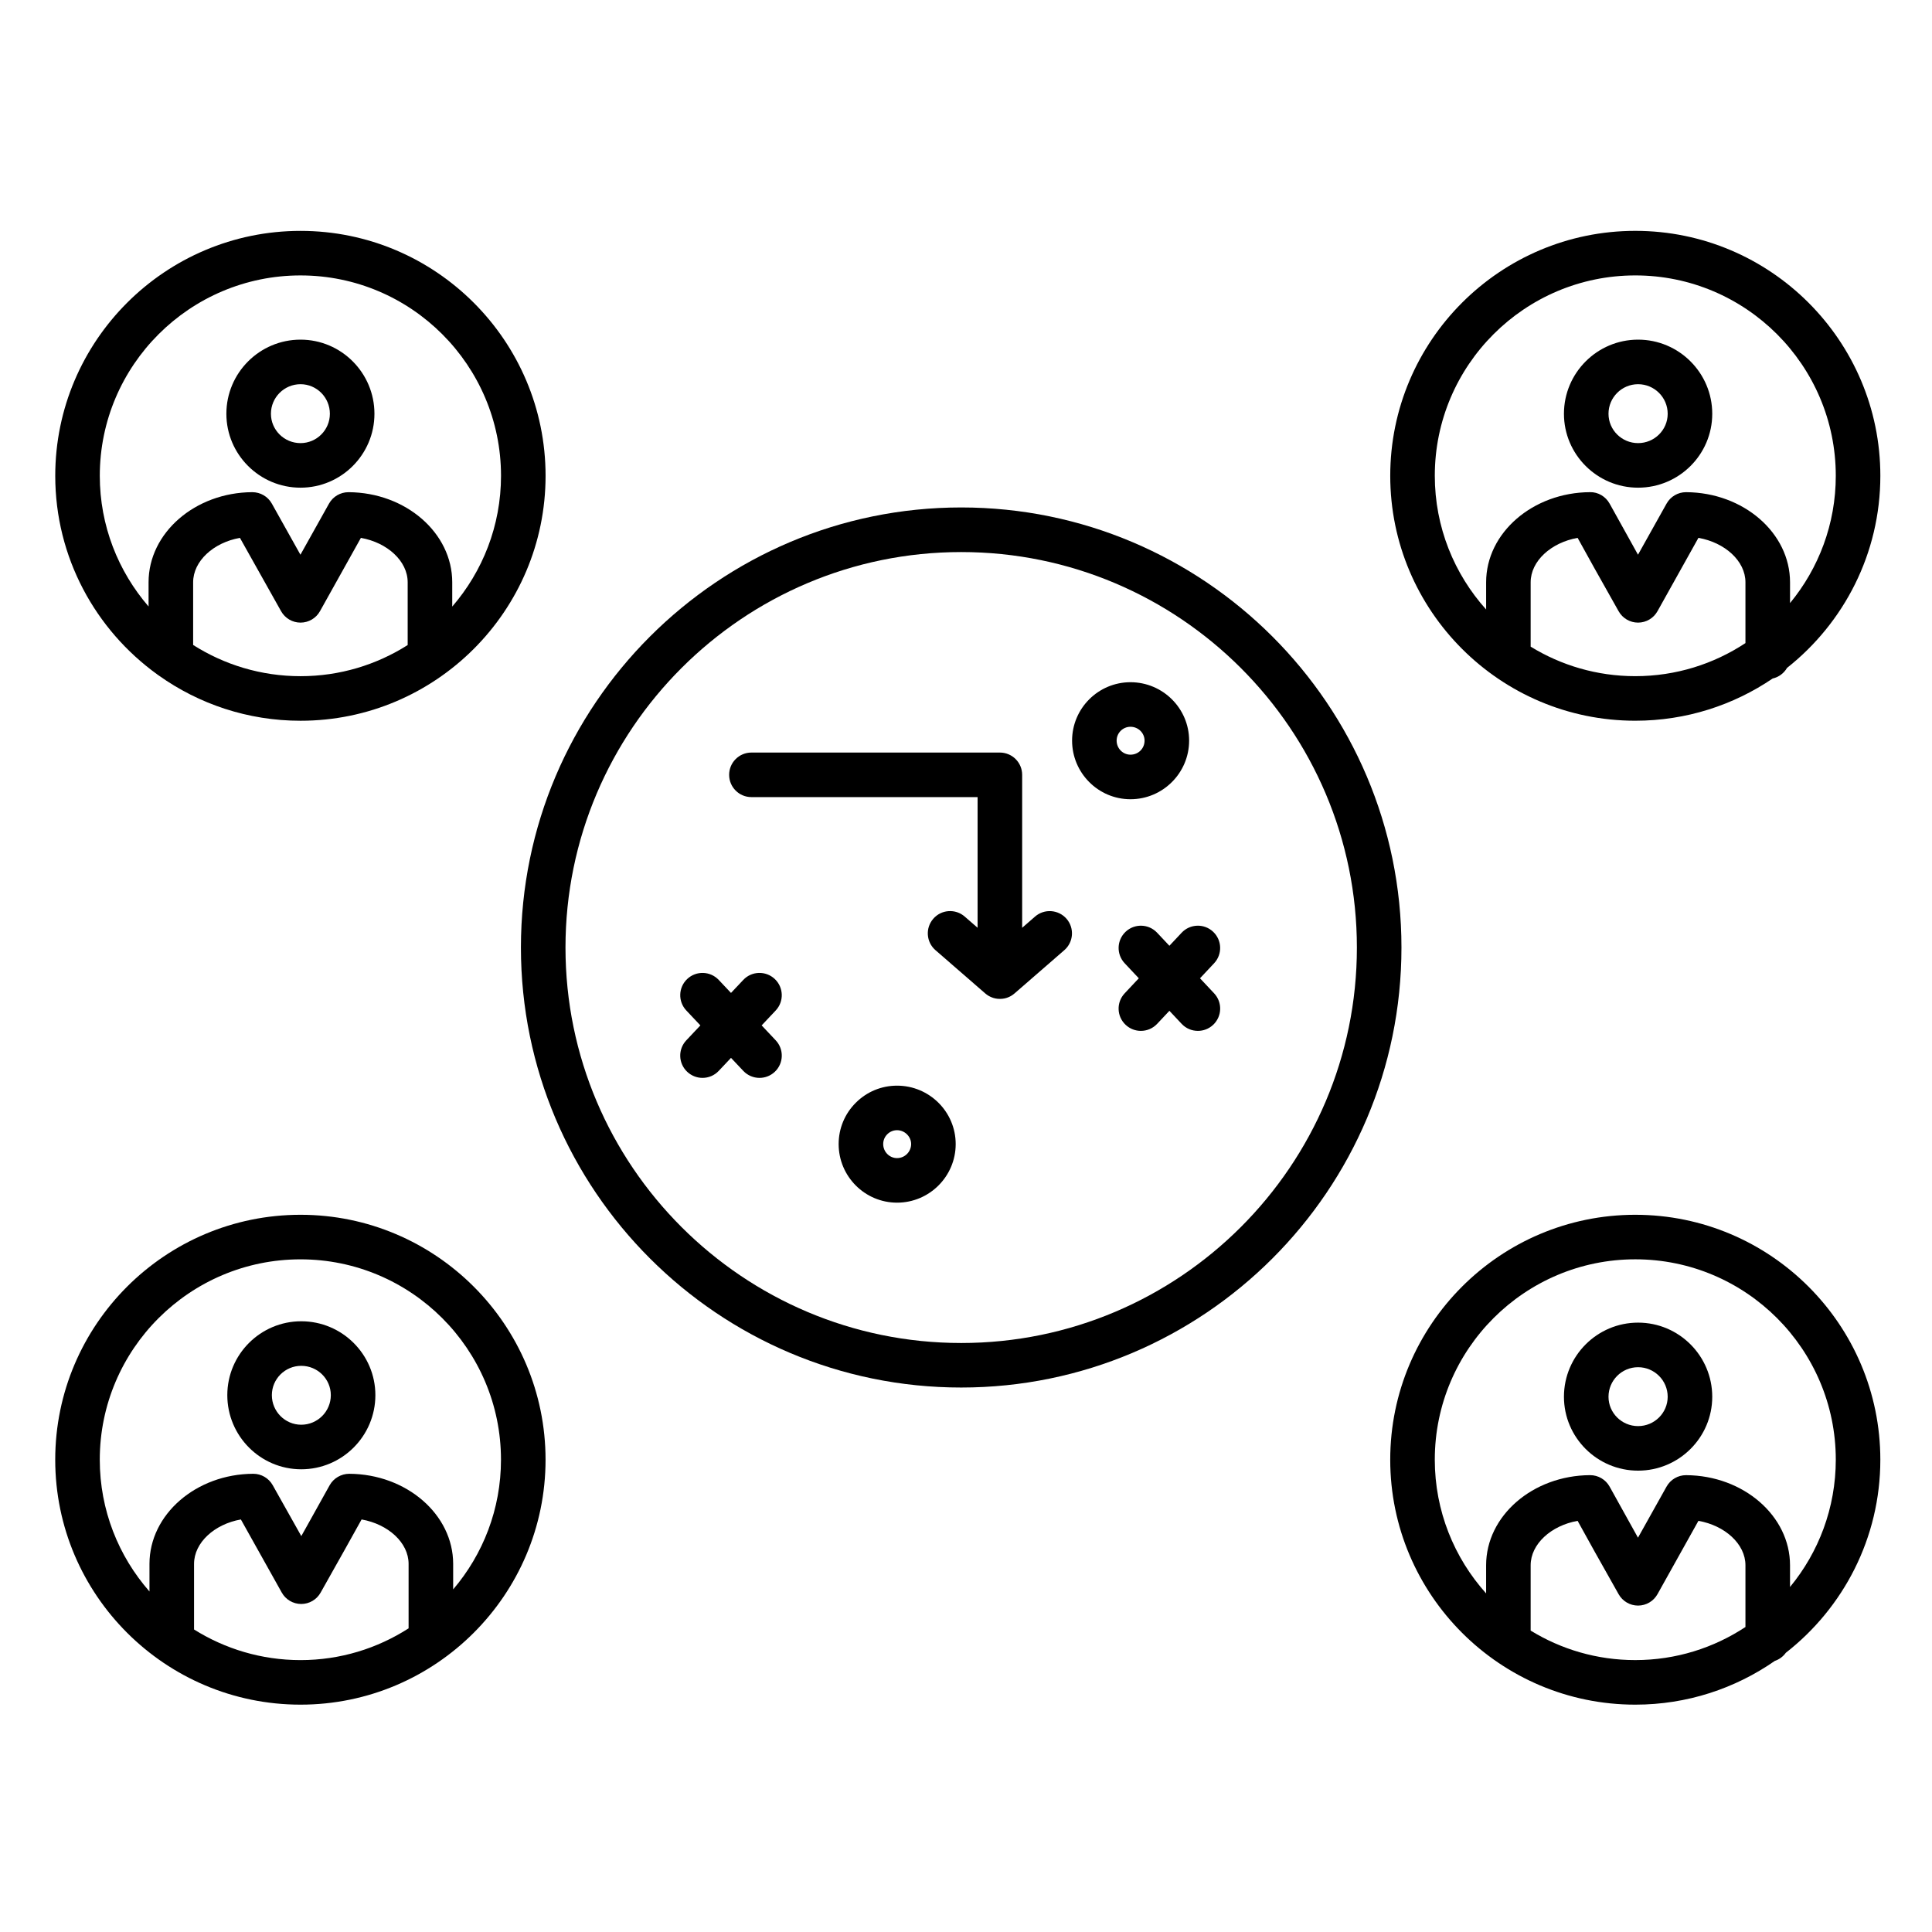
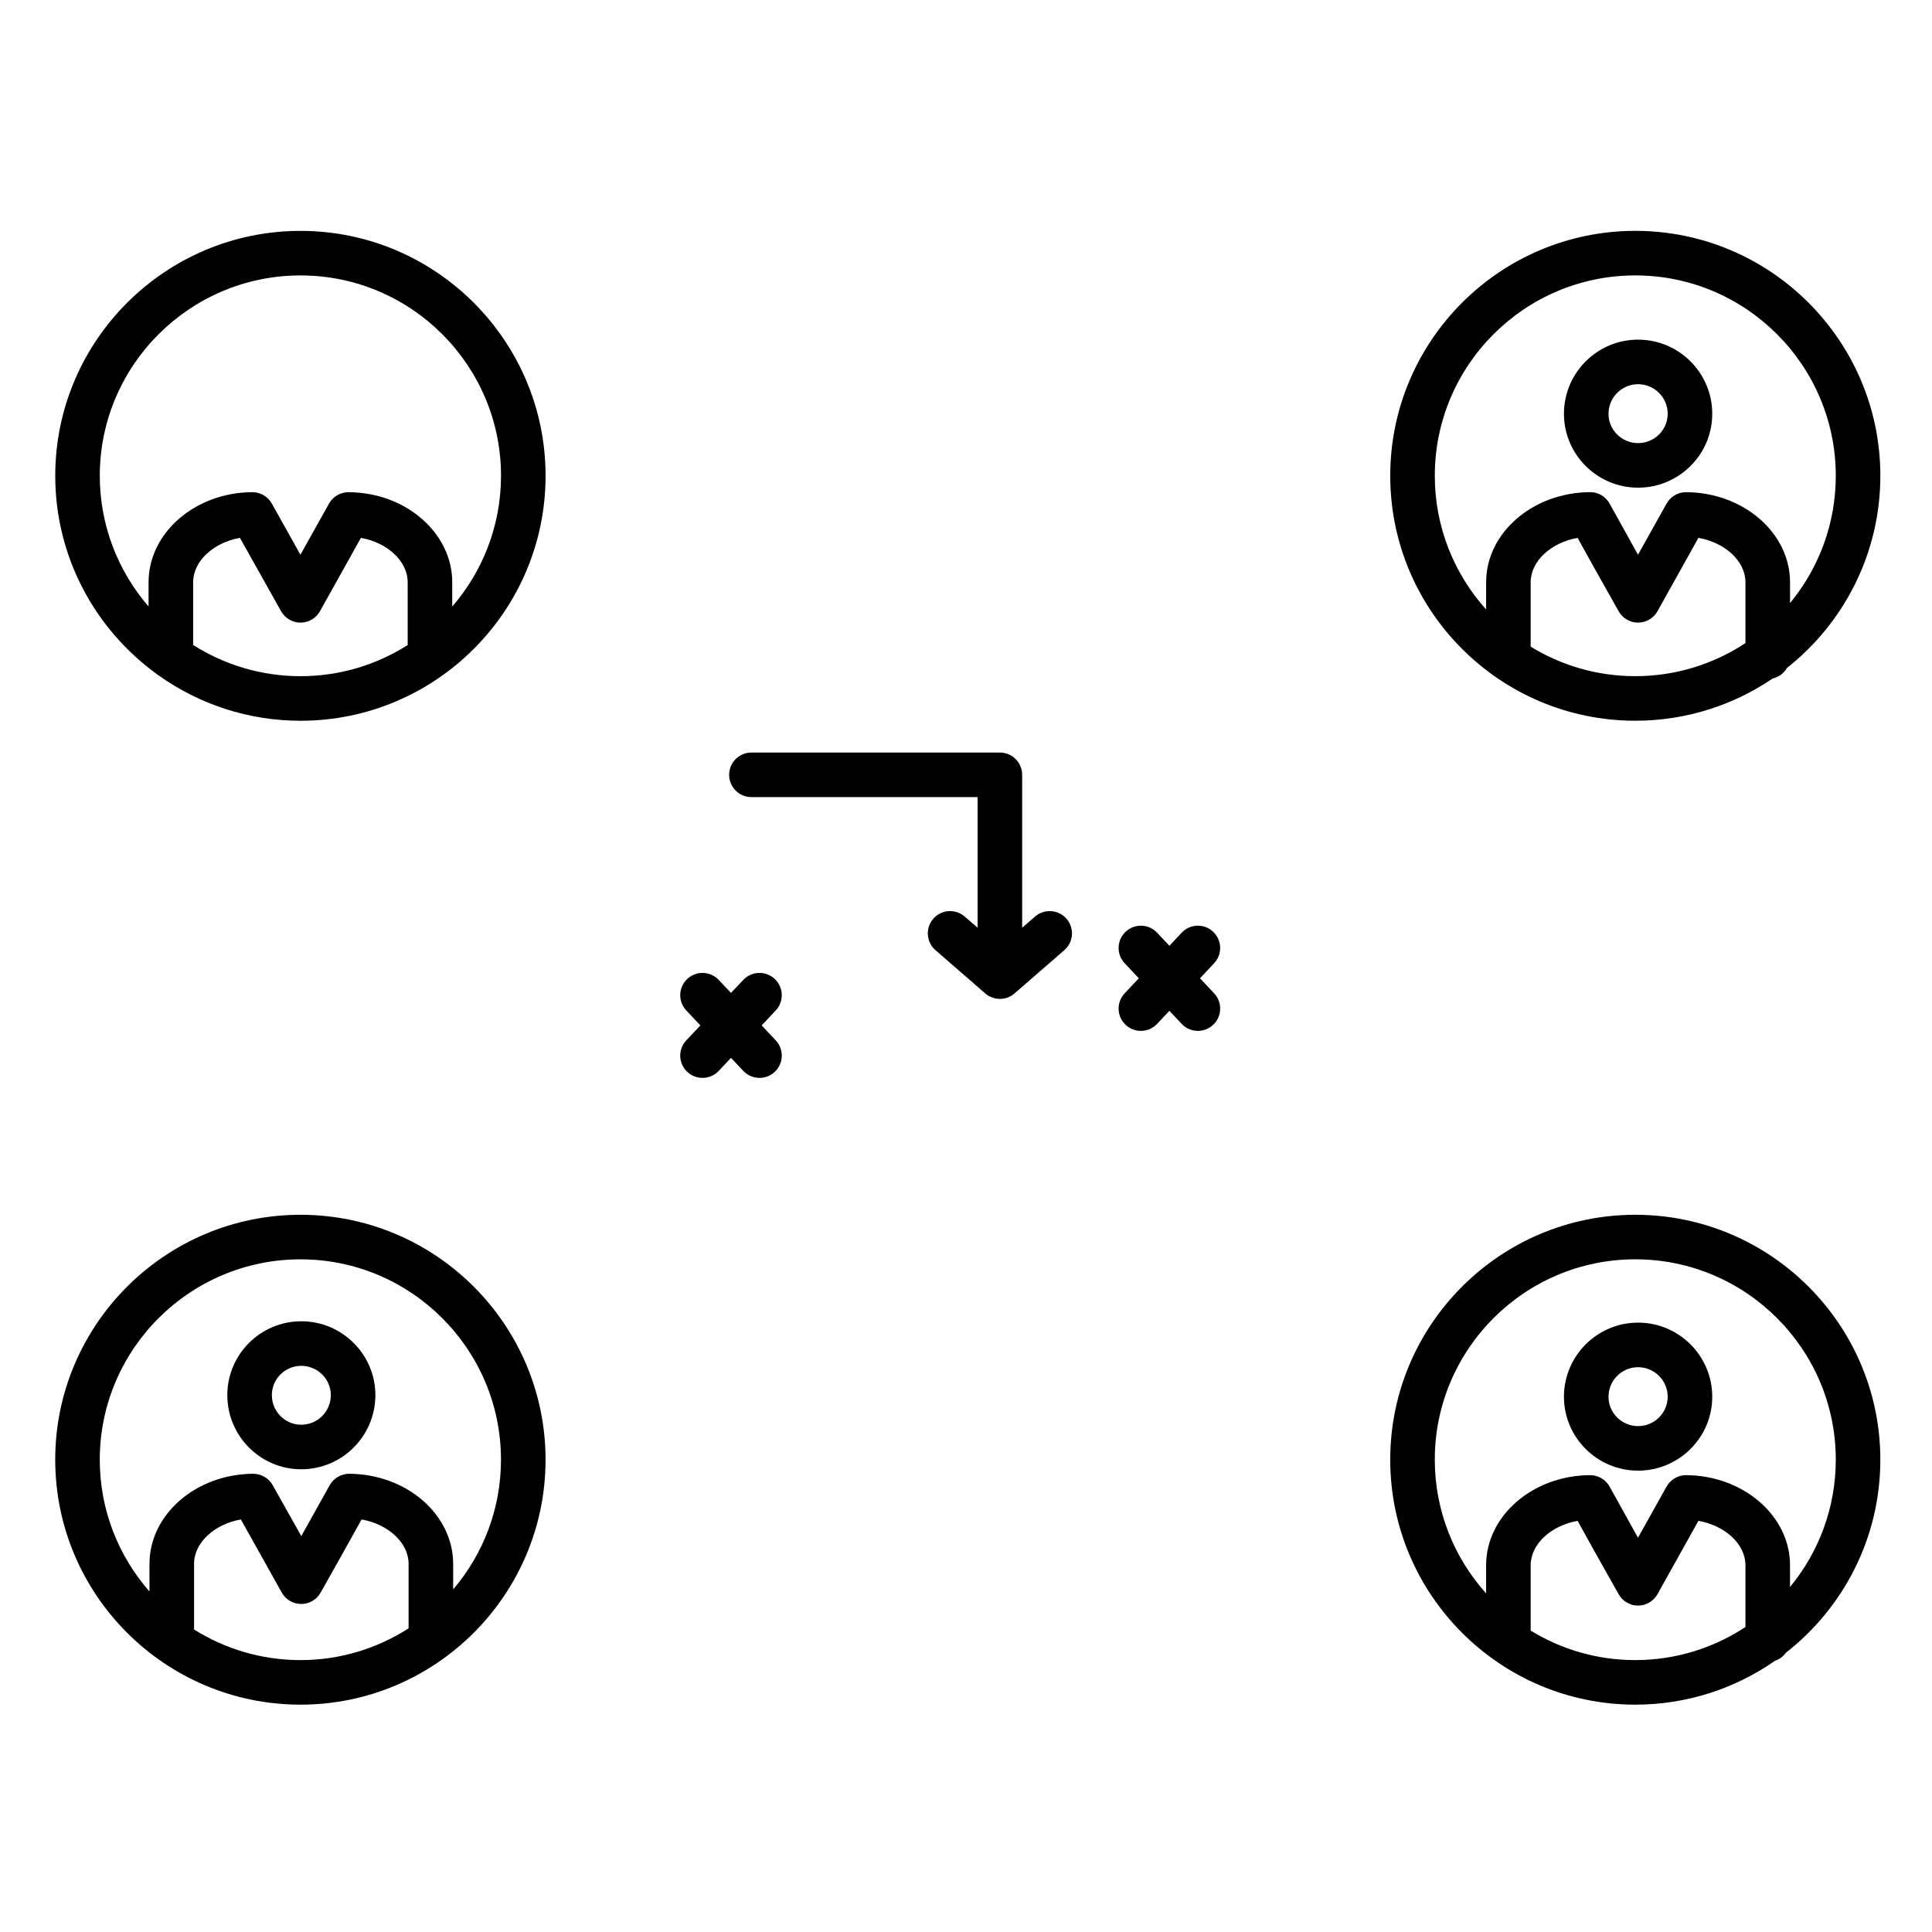
<svg xmlns="http://www.w3.org/2000/svg" fill="#000000" width="800px" height="800px" version="1.1" viewBox="144 144 512 512">
  <g>
-     <path d="m398.73 278.48c-64.336 0-116.68 52.316-116.68 116.62 0 64.301 52.34 116.61 116.68 116.61 64.332 0 116.67-52.312 116.67-116.61 0-64.305-52.336-116.62-116.67-116.62zm0 221.43c-57.824 0-104.87-47.016-104.87-104.8 0-57.793 47.043-104.81 104.87-104.81 57.82 0 104.86 47.02 104.86 104.81 0 57.789-47.039 104.8-104.86 104.8z" />
    <path d="m185.65 322.71c0.145 0.113 0.293 0.219 0.449 0.32 10.613 7.531 23.566 11.977 37.547 11.977 35.809 0 64.938-29.117 64.938-64.91 0-35.793-29.133-64.91-64.938-64.91-35.844 0-65.004 29.117-65.004 64.91 0 21.629 10.664 40.809 27.008 52.613zm9.535-7.789v-16.609c0-5.633 5.41-10.535 12.402-11.77l10.914 19.449c1.047 1.859 3.012 3.008 5.144 3.008h0.012c2.137-0.004 4.106-1.164 5.144-3.031l10.84-19.426c6.992 1.234 12.398 6.137 12.398 11.77v16.629c-8.219 5.219-17.957 8.254-28.398 8.254-10.461 0-20.223-3.043-28.457-8.273zm28.461-97.93c29.297 0 53.129 23.82 53.129 53.102 0 13.234-4.883 25.348-12.926 34.656v-6.438c0-13.09-12.324-23.801-27.473-23.875h-0.027c-2.137 0-4.109 1.156-5.152 3.019l-7.578 13.551-7.582-13.551c-1.047-1.875-3.023-3.023-5.184-3.023-15.152 0.074-27.48 10.785-27.48 23.875v6.418c-8.043-9.309-12.926-21.41-12.926-34.637 0.004-29.277 23.867-53.098 53.199-53.098z" />
-     <path d="m223.64 273.24c10.801 0 19.59-8.785 19.59-19.586 0-10.832-8.789-19.645-19.59-19.645-10.836 0-19.648 8.812-19.648 19.645 0 10.797 8.812 19.586 19.648 19.586zm0-27.422c4.293 0 7.781 3.516 7.781 7.836 0 4.289-3.492 7.777-7.781 7.777-4.324 0-7.84-3.488-7.84-7.777 0-4.32 3.516-7.836 7.84-7.836z" />
    <path d="m577.37 335c13.484 0 26.016-4.133 36.41-11.191 1.625-0.367 2.992-1.406 3.805-2.809 15.047-11.898 24.727-30.289 24.727-50.91 0-35.793-29.133-64.91-64.938-64.91-35.812 0-64.945 29.117-64.945 64.91-0.004 35.793 29.129 64.91 64.941 64.91zm-27.73-19.633v-17.059c0-5.633 5.43-10.531 12.445-11.766l4.488 8.102 6.383 11.348c1.047 1.859 3.016 3.008 5.144 3.008h0.012c2.137-0.004 4.106-1.164 5.144-3.031l10.844-19.43c7.023 1.23 12.461 6.133 12.461 11.77v16.117c-8.383 5.535-18.418 8.766-29.195 8.766-10.152 0-19.648-2.863-27.727-7.824zm27.73-98.379c29.297 0 53.133 23.82 53.133 53.102 0 12.797-4.555 24.555-12.125 33.734v-5.516c0-13.09-12.352-23.801-27.535-23.875h-0.027c-2.137 0-4.109 1.156-5.152 3.019l-7.578 13.551-7.516-13.531c-1.047-1.887-3.043-3.094-5.191-3.043-15.184 0.074-27.539 10.785-27.539 23.875v7.215c-8.449-9.406-13.602-21.828-13.602-35.434-0.004-29.277 23.832-53.098 53.133-53.098z" />
    <path d="m578.11 273.24c10.836 0 19.652-8.785 19.652-19.586 0-10.832-8.816-19.645-19.652-19.645-10.836 0-19.648 8.812-19.648 19.645 0 10.797 8.812 19.586 19.648 19.586zm0-27.422c4.324 0 7.844 3.516 7.844 7.836 0 4.289-3.519 7.777-7.844 7.777s-7.84-3.488-7.84-7.777c-0.004-4.32 3.516-7.836 7.84-7.836z" />
    <path d="m577.37 465.93c-35.812 0-64.945 29.117-64.945 64.91 0 35.793 29.133 64.91 64.945 64.91 13.73 0 26.473-4.293 36.973-11.59 1.188-0.398 2.203-1.16 2.918-2.152 15.23-11.891 25.047-30.398 25.047-51.164 0-35.793-29.129-64.914-64.938-64.914zm-27.73 110.19v-17.312c0-5.629 5.43-10.527 12.445-11.766l4.488 8.102 6.383 11.344c1.047 1.859 3.016 3.008 5.144 3.008h0.012c2.137-0.004 4.106-1.164 5.144-3.031l10.844-19.426c7.023 1.234 12.461 6.137 12.461 11.766v16.367c-8.383 5.535-18.418 8.766-29.195 8.766-10.152 0.008-19.648-2.859-27.727-7.816zm68.734-11.547v-5.766c0-13.082-12.352-23.789-27.531-23.871h-0.031c-2.137 0-4.109 1.156-5.152 3.019l-7.578 13.551-7.516-13.531c-1.043-1.879-3.019-3.043-5.164-3.043h-0.031c-15.184 0.078-27.535 10.789-27.535 23.871v7.465c-8.449-9.406-13.602-21.828-13.602-35.434 0-29.281 23.836-53.102 53.137-53.102 29.297 0 53.133 23.82 53.133 53.102-0.004 12.805-4.559 24.559-12.129 33.738z" />
    <path d="m578.11 494.51c-10.836 0-19.648 8.812-19.648 19.641 0 10.801 8.812 19.586 19.648 19.586 10.836 0 19.652-8.789 19.652-19.586-0.004-10.828-8.816-19.641-19.652-19.641zm0 27.422c-4.324 0-7.84-3.488-7.84-7.777 0-4.32 3.516-7.832 7.84-7.832s7.844 3.516 7.844 7.832c-0.004 4.289-3.519 7.777-7.844 7.777z" />
    <path d="m223.64 465.93c-35.844 0-65.004 29.117-65.004 64.91 0 35.793 29.16 64.91 65.004 64.91 35.805 0 64.938-29.117 64.938-64.91 0-35.789-29.129-64.91-64.938-64.91zm-28.215 109.9v-17.387c0-5.633 5.414-10.535 12.41-11.77l10.832 19.367c1.039 1.867 3.008 3.027 5.144 3.031h0.012c2.133 0 4.102-1.148 5.144-3.012l6.394-11.371 4.465-8.016c7.023 1.238 12.457 6.137 12.457 11.77v17.086c-8.273 5.316-18.102 8.418-28.645 8.418-10.359-0.004-20.027-2.984-28.215-8.117zm68.668-10.621v-6.766c0-13.082-12.352-23.793-27.535-23.875-2.133 0.008-4.141 1.152-5.191 3.031l-6.309 11.324-1.211 2.156-7.586-13.504c-1.047-1.859-3.016-3.008-5.144-3.008h-0.031c-15.148 0.078-27.473 10.789-27.473 23.875v7.32c-8.191-9.344-13.172-21.559-13.172-34.922 0-29.281 23.863-53.102 53.195-53.102 29.297 0 53.129 23.82 53.129 53.102 0.004 13.098-4.773 25.098-12.672 34.367z" />
    <path d="m223.83 494.15c-10.801 0-19.59 8.785-19.59 19.578 0 10.836 8.789 19.648 19.59 19.648 10.836 0 19.648-8.812 19.648-19.648 0-10.793-8.812-19.578-19.648-19.578zm0 27.418c-4.293 0-7.785-3.516-7.785-7.84 0-4.285 3.492-7.769 7.785-7.769 4.324 0 7.84 3.484 7.84 7.769 0.004 4.324-3.516 7.84-7.84 7.84z" />
    <path d="m465.49 390.92c-2.375-2.234-6.113-2.117-8.344 0.262l-3.246 3.457-3.25-3.457c-2.234-2.379-5.973-2.492-8.344-0.262-2.375 2.234-2.492 5.969-0.262 8.344l3.75 3.992-3.75 3.992c-2.234 2.375-2.117 6.113 0.262 8.344 1.141 1.07 2.594 1.602 4.043 1.602 1.574 0 3.141-0.625 4.305-1.863l3.25-3.457 3.246 3.457c1.16 1.238 2.731 1.863 4.305 1.863 1.449 0 2.902-0.531 4.043-1.602 2.375-2.234 2.492-5.969 0.262-8.344l-3.75-3.992 3.75-3.992c2.223-2.371 2.109-6.109-0.27-8.344z" />
    <path d="m418.3 386.9-3.418 2.973v-40.535c0-3.262-2.644-5.902-5.902-5.902h-65.848c-3.262 0-5.902 2.644-5.902 5.902 0 3.262 2.644 5.902 5.902 5.902h59.941v34.629l-3.418-2.973c-2.461-2.141-6.191-1.879-8.328 0.582-2.141 2.461-1.879 6.191 0.582 8.328l13.195 11.465c0.012 0.012 0.027 0.02 0.039 0.027 0.066 0.059 0.137 0.113 0.207 0.168 0.078 0.059 0.152 0.117 0.23 0.172 0.086 0.062 0.176 0.117 0.266 0.176 0.039 0.023 0.078 0.055 0.121 0.078 0.008 0.004 0.016 0.012 0.023 0.016 0.031 0.02 0.062 0.035 0.098 0.051 0.102 0.055 0.203 0.105 0.305 0.156 0.074 0.035 0.148 0.074 0.227 0.109 0.082 0.035 0.164 0.066 0.25 0.098 0.051 0.02 0.098 0.039 0.148 0.055 0.055 0.02 0.102 0.039 0.156 0.059 0.16 0.051 0.324 0.094 0.492 0.133 0.031 0.008 0.059 0.016 0.09 0.023 0.047 0.008 0.094 0.016 0.141 0.023 0.047 0.012 0.094 0.016 0.145 0.023 0.105 0.02 0.211 0.039 0.316 0.047h0.008c0.199 0.02 0.402 0.031 0.609 0.031h0.004 0.004 0.004 0.004c0.207 0 0.41-0.012 0.609-0.031h0.008c0.109-0.012 0.215-0.031 0.32-0.047 0.047-0.008 0.094-0.012 0.141-0.02 0.047-0.008 0.094-0.016 0.141-0.023 0.031-0.008 0.059-0.016 0.09-0.023 0.168-0.039 0.332-0.078 0.492-0.133 0.055-0.02 0.105-0.039 0.16-0.059 0.047-0.016 0.098-0.035 0.145-0.055 0.086-0.031 0.168-0.062 0.25-0.098 0.078-0.031 0.152-0.07 0.227-0.109 0.102-0.051 0.203-0.102 0.305-0.156 0.031-0.02 0.066-0.035 0.098-0.055 0.004-0.004 0.012-0.008 0.016-0.012 0.043-0.027 0.086-0.059 0.125-0.082 0.09-0.059 0.18-0.113 0.266-0.176 0.078-0.055 0.156-0.113 0.23-0.172 0.07-0.055 0.141-0.109 0.207-0.168 0.016-0.012 0.027-0.02 0.039-0.027l13.195-11.465c2.461-2.137 2.723-5.867 0.586-8.328-2.148-2.453-5.879-2.719-8.34-0.578z" />
    <path d="m349.32 403.44c-2.371-2.234-6.109-2.129-8.344 0.246l-3.254 3.449-3.254-3.449c-2.238-2.371-5.973-2.481-8.344-0.246-2.371 2.238-2.481 5.973-0.246 8.344l3.731 3.957-3.731 3.957c-2.238 2.371-2.129 6.109 0.246 8.344 1.141 1.074 2.598 1.609 4.051 1.609 1.57 0 3.137-0.621 4.297-1.855l3.254-3.449 3.254 3.449c1.16 1.23 2.727 1.855 4.297 1.855 1.453 0 2.91-0.535 4.051-1.609 2.371-2.238 2.481-5.973 0.246-8.344l-3.731-3.957 3.731-3.957c2.231-2.371 2.121-6.106-0.254-8.344z" />
-     <path d="m381.73 431.71c-4.129 0-8.016 1.609-10.941 4.535-2.926 2.926-4.539 6.812-4.539 10.941 0 8.566 6.945 15.531 15.48 15.531 8.566 0 15.539-6.969 15.539-15.531-0.004-8.535-6.973-15.477-15.539-15.477zm0 19.199c-2.023 0-3.672-1.672-3.672-3.727 0-0.973 0.383-1.895 1.078-2.59 0.695-0.695 1.617-1.078 2.594-1.078 2.019 0 3.731 1.68 3.731 3.668-0.004 2.055-1.676 3.727-3.731 3.727z" />
-     <path d="m459.13 340.27c0-8.535-6.973-15.477-15.543-15.477-8.531 0-15.473 6.941-15.473 15.477 0 8.566 6.941 15.535 15.473 15.535 8.57 0 15.543-6.969 15.543-15.535zm-19.211 0c0-2.023 1.645-3.668 3.668-3.668 2.059 0 3.734 1.645 3.734 3.668 0 2.09-1.641 3.727-3.734 3.727-2.023 0-3.668-1.672-3.668-3.727z" />
  </g>
</svg>